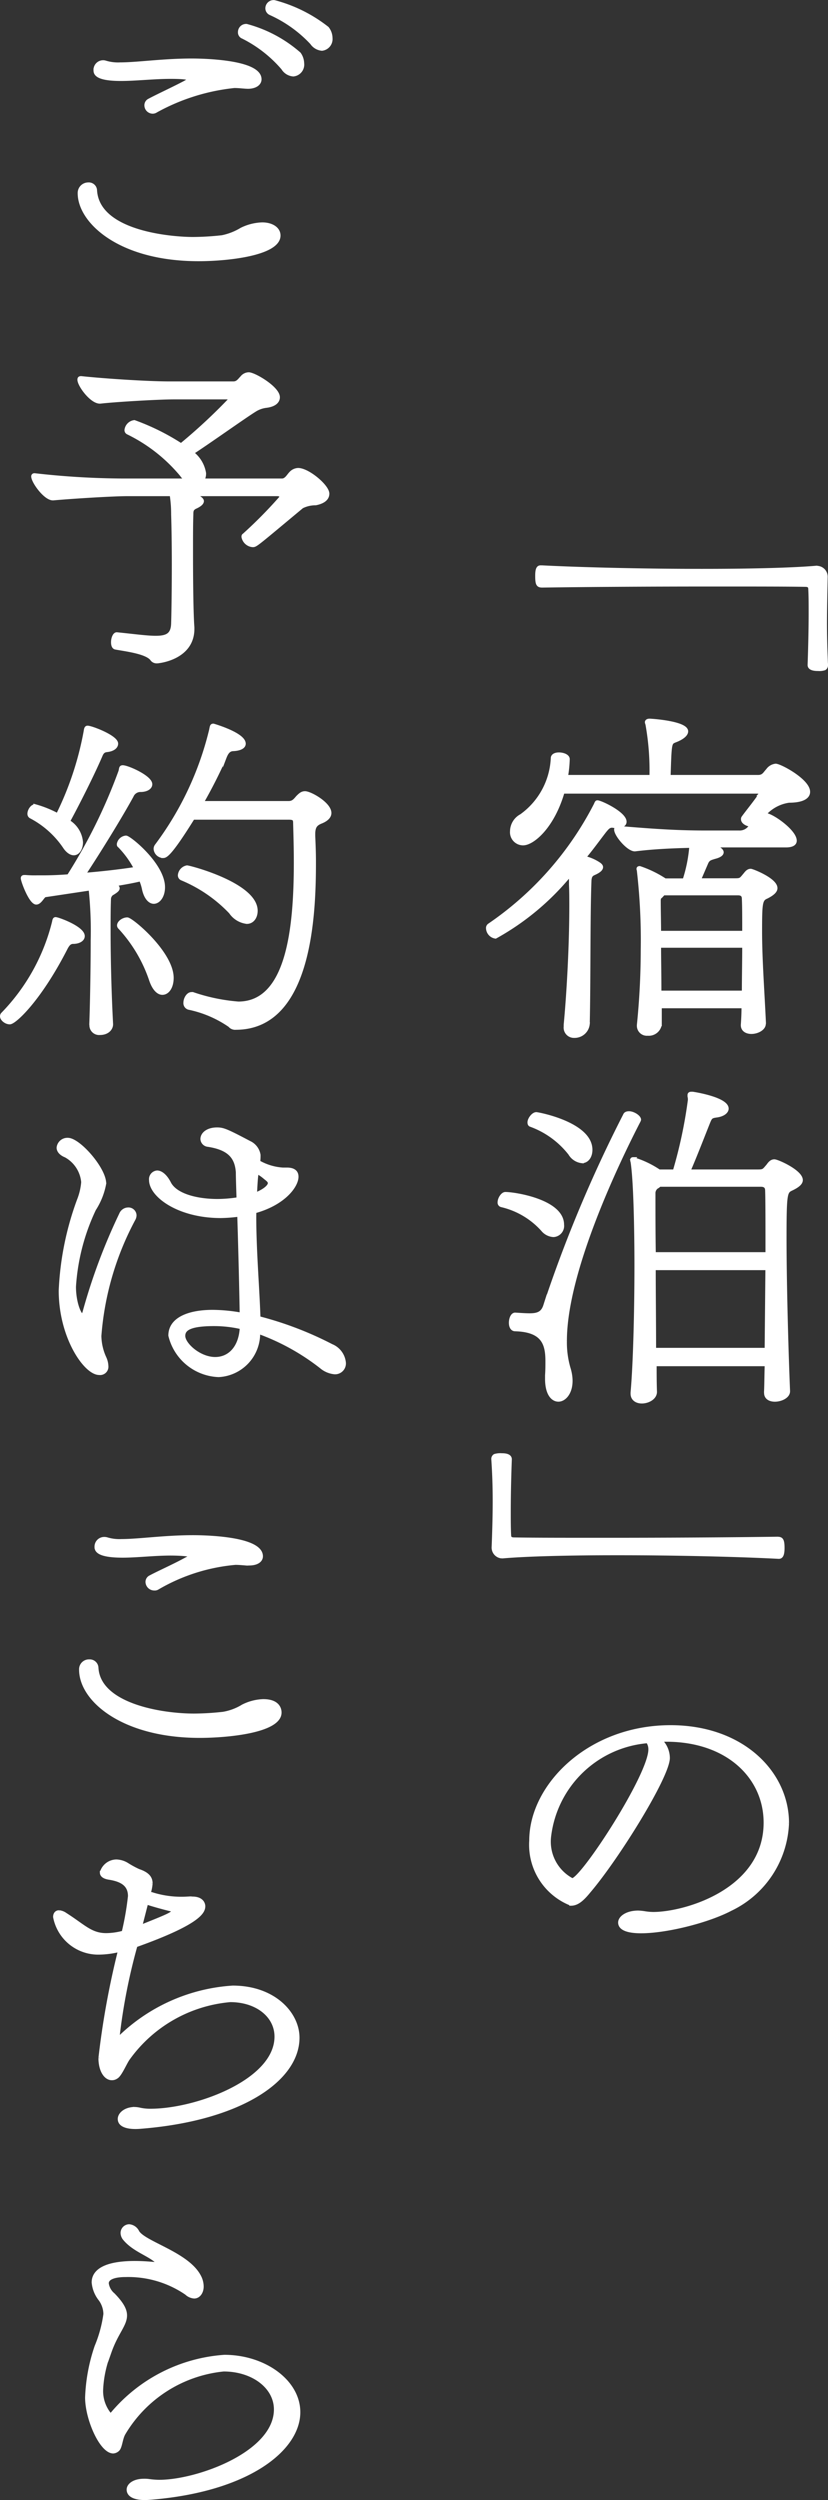
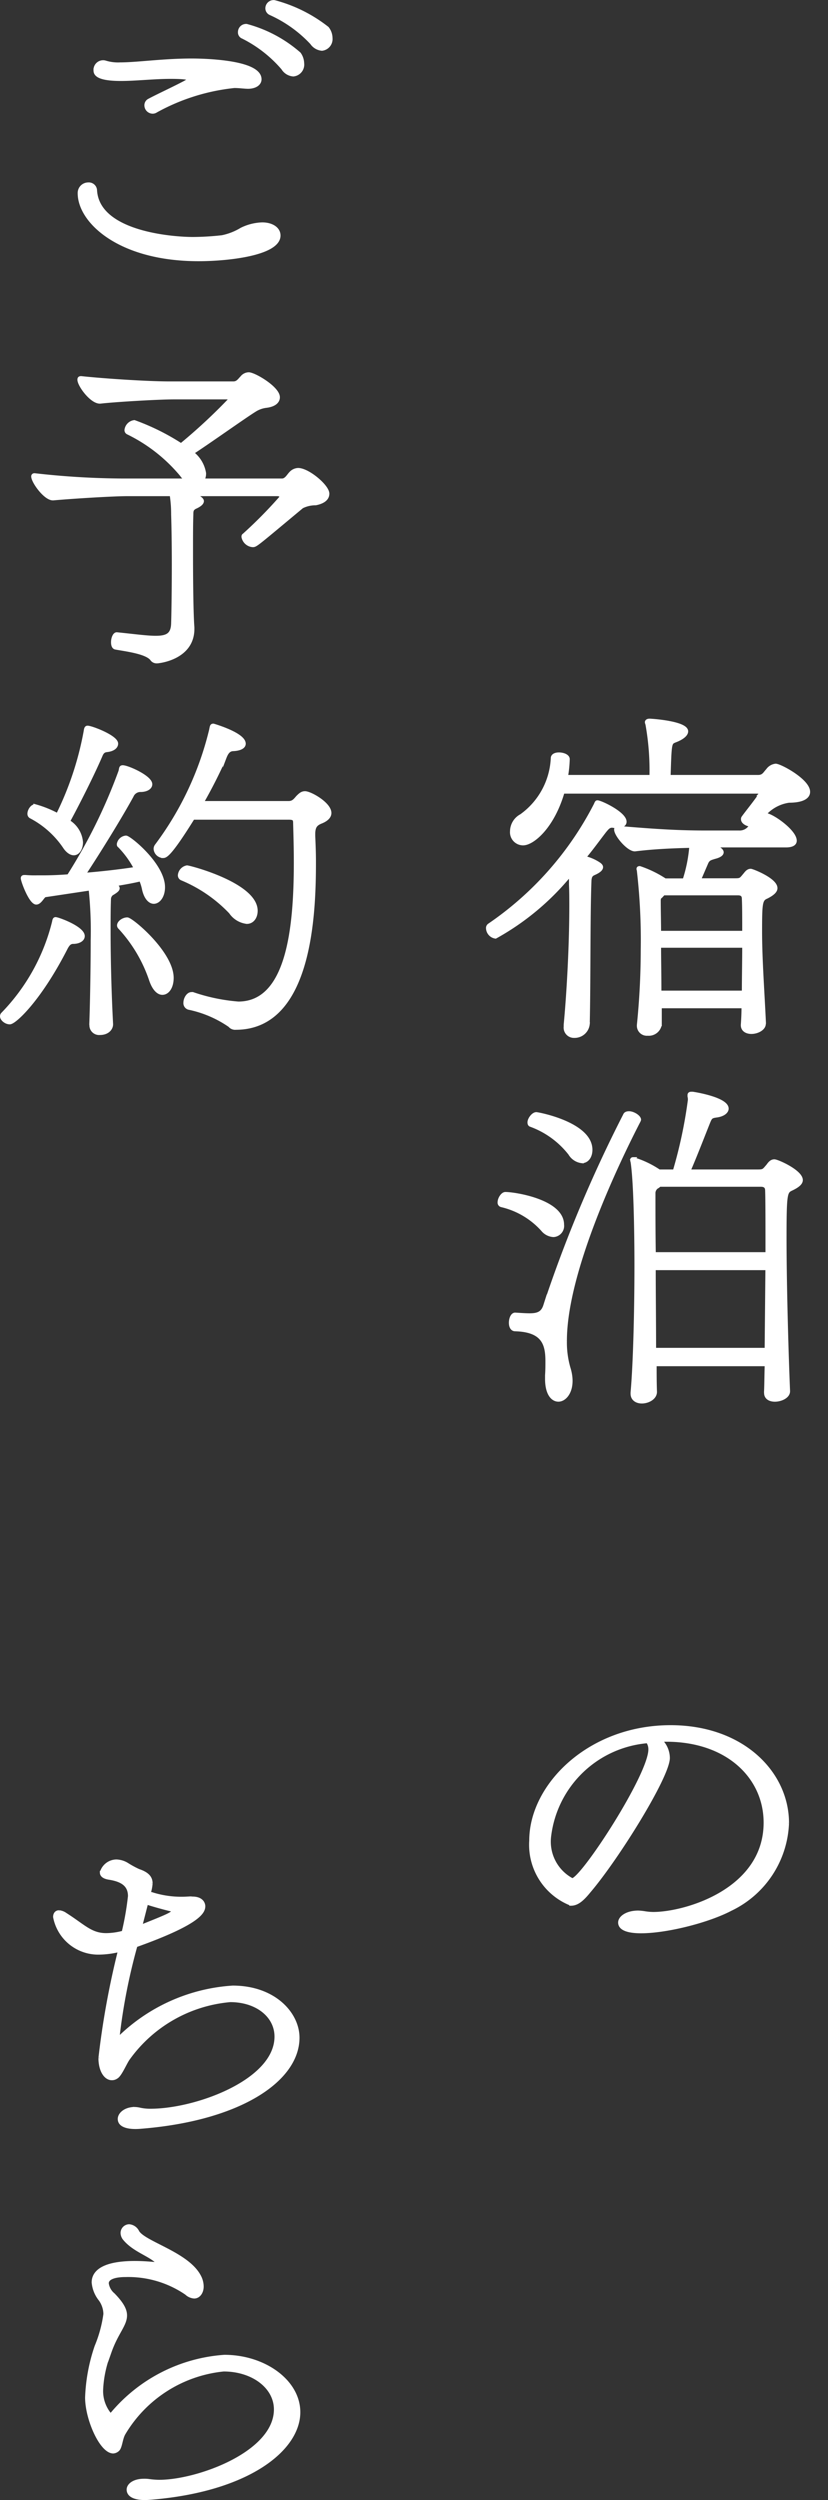
<svg xmlns="http://www.w3.org/2000/svg" width="36.56" height="110.265" viewBox="0 0 36.56 110.265">
  <rect x="0" y="0" width="36.56" height="110.265" fill="#333333" stroke="none" />
  <g id="グループ_468" data-name="グループ 468" transform="translate(-1391.485 -201.027)">
    <g id="グループ_467" data-name="グループ 467">
-       <path id="パス_19516" data-name="パス 19516" d="M1427.579,226.063a.4.4,0,0,1,.373.4c-.015.823-.031,1.443-.031,2.049,0,.589.016,1.163.046,1.861a.163.163,0,0,1-.077.14.735.735,0,0,1-.28.031c-.092,0-.387,0-.387-.186.015-.434.046-1.4.046-2.3,0-.372,0-.729-.016-1.039,0-.14-.062-.187-.217-.187-.885-.015-2.374-.015-4.081-.015-2.421,0-5.276.015-7.526.047-.187,0-.234-.062-.234-.435,0-.248.032-.388.156-.388h.062c1.831.093,4.578.155,7.061.155,2.11,0,4.035-.046,5.074-.14Z" fill="#fff" stroke="#fff" stroke-miterlimit="10" stroke-width="0.157" />
      <path id="パス_19517" data-name="パス 19517" d="M1416.453,246.226c.124-1.3.248-3.429.248-5.229,0-.342,0-.652-.015-.962a3.827,3.827,0,0,0-.016-.451,11.371,11.371,0,0,1-3.306,2.763.4.4,0,0,1-.341-.373.154.154,0,0,1,.062-.14,14.37,14.37,0,0,0,4.7-5.322c.031-.078.047-.109.078-.109.14,0,1.21.5,1.21.869,0,.124-.124.2-.341.2a.926.926,0,0,1-.2-.016h-.031c-.14,0-.217.109-.311.218-.309.4-.6.806-.915,1.179a2.057,2.057,0,0,1,.606.249c.046.03.154.092.154.17s-.077.171-.325.279c-.14.062-.171.14-.187.3-.061,1.583-.031,4.33-.077,6.347a.591.591,0,0,1-.605.528.375.375,0,0,1-.388-.419Zm8.768-.046c0,.217-.295.372-.559.372-.2,0-.388-.093-.388-.31v-.016c.015-.2.031-.481.031-.807h-3.678v.791a.5.5,0,0,1-.543.42.362.362,0,0,1-.4-.357v-.031a33,33,0,0,0,.171-3.321,26.718,26.718,0,0,0-.171-3.492c0-.031-.016-.046-.016-.077s.016-.047.063-.047a4.811,4.811,0,0,1,1.117.543h.853a6.4,6.4,0,0,0,.3-1.505c-.683.015-1.6.047-2.468.155-.279.031-.853-.636-.853-.884,0-.047.031-.078.093-.078h.031c1.815.155,2.763.2,3.88.2h1.443a.557.557,0,0,0,.449-.2.97.97,0,0,0,.125-.124h-.031c-.171,0-.388-.109-.388-.248a.116.116,0,0,1,.031-.094c.093-.139.636-.806.745-1.008a.059.059,0,0,0,.015-.047c0-.046-.078-.062-.17-.062h-8.566c-.45,1.552-1.335,2.281-1.754,2.281a.5.5,0,0,1-.5-.543.784.784,0,0,1,.419-.683,3.31,3.31,0,0,0,1.382-2.56c.016-.109.14-.156.279-.156.186,0,.4.078.4.218a5.194,5.194,0,0,1-.079.776h3.756a11.471,11.471,0,0,0-.171-2.281c0-.031-.031-.093-.031-.125s.031-.077.124-.077c.125,0,1.63.109,1.63.481,0,.155-.217.31-.512.419-.217.093-.217.093-.264,1.583h3.942c.248,0,.295-.155.419-.28a.5.5,0,0,1,.356-.217c.2,0,1.444.668,1.444,1.164,0,.233-.264.4-.854.4a1.776,1.776,0,0,0-1.117.622c.016,0,.031-.016.062-.016.28,0,1.319.729,1.319,1.148,0,.124-.108.218-.4.218h-3.212l.185.092c.094.047.2.125.2.2s-.078.155-.326.217c-.2.062-.263.078-.341.218l-.341.791h1.6c.248,0,.248-.031.419-.233.077-.093.14-.186.264-.186.062,0,1.1.4,1.1.776,0,.124-.124.249-.4.388-.264.109-.279.264-.279,1.536,0,1.226.108,2.654.171,4.035Zm-4.439-5.742-.015.016a.329.329,0,0,0-.186.263c0,.512.015.978.015,1.444h3.74c0-.637,0-1.18-.016-1.49,0-.109-.031-.233-.248-.233Zm-.186,2.312c0,.6.015,1.257.015,2.048h3.709c0-.636.016-1.365.016-2.048Z" fill="#fff" stroke="#fff" stroke-miterlimit="10" stroke-width="0.157" />
      <path id="パス_19518" data-name="パス 19518" d="M1415.444,255.262a3.522,3.522,0,0,0-1.815-1.071.124.124,0,0,1-.094-.139c0-.156.14-.373.264-.373.419,0,2.514.326,2.514,1.366a.416.416,0,0,1-.388.466A.662.662,0,0,1,1415.444,255.262Zm.186,6.425c.016-.217.016-.419.016-.621,0-.76-.17-1.365-1.413-1.4-.139,0-.2-.139-.2-.294,0-.187.077-.373.2-.373.249.016.466.031.637.031.357,0,.574-.077.683-.419a59.409,59.409,0,0,1,3.522-8.4c.031-.078.109-.093.187-.093.186,0,.45.17.45.294,0,.016-.016.032-.016.047-.916,1.769-3.258,6.626-3.258,9.7a4.08,4.08,0,0,0,.155,1.2c.279.885-.11,1.412-.45,1.412-.264,0-.513-.279-.513-.931Zm1.024-9.777a3.883,3.883,0,0,0-1.722-1.257c-.062-.015-.078-.062-.078-.124,0-.139.171-.372.311-.372.077,0,2.4.434,2.4,1.583,0,.295-.155.512-.388.512A.7.7,0,0,1,1416.654,251.91Zm8.644,10.522c.015-.248.015-.683.031-1.226H1420.4c0,.4,0,.807.015,1.21,0,.264-.31.435-.59.435-.217,0-.419-.109-.419-.357v-.047c.109-1.195.171-3.507.171-5.617,0-.264,0-3.461-.171-4.563a.2.2,0,0,1-.015-.093c0-.015.015-.031.047-.031a4.193,4.193,0,0,1,1.148.543h.683a20.487,20.487,0,0,0,.667-3.134.562.562,0,0,0-.016-.171v-.047c0-.046.016-.077.093-.077h.047c.031,0,1.52.232,1.52.667,0,.124-.139.264-.434.31-.248.032-.28.062-.357.233-.124.295-.605,1.552-.9,2.219h3.057c.264,0,.264-.031.451-.248.077-.109.155-.2.279-.2.14,0,1.179.466,1.179.838,0,.124-.124.248-.419.388-.264.124-.3.171-.3,2.173,0,2.126.093,5.276.155,6.735.016.248-.325.4-.59.4-.217,0-.4-.093-.4-.31Zm-4.687-9.14-.077.062a.33.33,0,0,0-.186.279c0,.869,0,1.769.015,2.7h5c0-1.3,0-2.405-.015-2.793,0-.109-.032-.248-.264-.248Zm4.749,3.677h-5c0,1.2.016,2.406.016,3.585h4.95Z" fill="#fff" stroke="#fff" stroke-miterlimit="10" stroke-width="0.157" />
-       <path id="パス_19519" data-name="パス 19519" d="M1425.811,269.7c-1.832-.094-4.579-.156-7.062-.156-2.11,0-4.034.047-5.074.14h-.031a.4.4,0,0,1-.373-.4c.032-.823.047-1.459.047-2.049s-.015-1.164-.062-1.862a.163.163,0,0,1,.078-.14.86.86,0,0,1,.3-.031c.093,0,.372,0,.372.187-.016.434-.047,1.4-.047,2.3,0,.373,0,.73.016,1.04,0,.14.062.186.218.186.883.016,2.374.016,4.081.016,2.42,0,5.276-.016,7.526-.047.185,0,.248.047.248.419,0,.264-.047.4-.171.4Z" fill="#fff" stroke="#fff" stroke-miterlimit="10" stroke-width="0.157" />
      <path id="パス_19520" data-name="パス 19520" d="M1420.627,277.771a1.087,1.087,0,0,1,.357.791c0,.807-2.235,4.407-3.492,5.881-.279.342-.512.559-.791.559a2.8,2.8,0,0,1-1.769-2.794c0-2.436,2.576-5.012,6.161-5.012,3.181,0,5.152,2.033,5.152,4.237a4.389,4.389,0,0,1-2.5,3.8c-1.505.791-4.888,1.428-4.888.589,0-.217.31-.449.807-.449a2.185,2.185,0,0,1,.295.03,2.484,2.484,0,0,0,.372.032c1.412,0,4.95-1.025,4.95-4.02,0-2-1.66-3.646-4.376-3.646Zm-4.888,4.267a1.913,1.913,0,0,0,1.009,1.909c.434,0,3.444-4.609,3.444-5.758a.6.6,0,0,0-.108-.356A4.767,4.767,0,0,0,1415.739,282.038Z" fill="#fff" stroke="#fff" stroke-miterlimit="10" stroke-width="0.157" />
      <path id="パス_19521" data-name="パス 19521" d="M1402.147,211.146a2.212,2.212,0,0,1,.916-.232c.419,0,.73.2.73.5,0,.807-2.235,1.055-3.538,1.055-3.524,0-5.261-1.692-5.261-2.917a.387.387,0,0,1,.388-.4.285.285,0,0,1,.31.28c.124,1.893,3.446,2.126,4.314,2.126a12.085,12.085,0,0,0,1.288-.078A2.682,2.682,0,0,0,1402.147,211.146Zm.187-6.285c-.2-.015-.357-.031-.5-.031a9.088,9.088,0,0,0-3.46,1.087.262.262,0,0,1-.155.046.292.292,0,0,1-.28-.295.24.24,0,0,1,.14-.217c.372-.2,1.056-.512,1.583-.791.077-.047.186-.109.186-.14,0-.062-.341-.093-.823-.093-.744,0-1.536.093-2.2.093-1.1,0-1.133-.264-1.133-.4a.346.346,0,0,1,.326-.357.339.339,0,0,1,.125.016,1.912,1.912,0,0,0,.651.078c.761,0,1.894-.171,3.15-.171.311,0,3.011.015,3.011.838,0,.186-.186.341-.528.341Zm1.645-.822a5.665,5.665,0,0,0-1.769-1.381.214.214,0,0,1-.14-.218.282.282,0,0,1,.3-.279,5.81,5.81,0,0,1,2.327,1.241.747.747,0,0,1,.14.419.447.447,0,0,1-.4.5A.587.587,0,0,1,1403.979,204.039Zm1.272-1.118a5.677,5.677,0,0,0-1.815-1.3.246.246,0,0,1-.156-.233.288.288,0,0,1,.311-.279,6.417,6.417,0,0,1,2.344,1.164.71.71,0,0,1,.154.434.441.441,0,0,1-.388.481A.608.608,0,0,1,1405.251,202.921Z" fill="#fff" stroke="#fff" stroke-miterlimit="10" stroke-width="0.157" />
      <path id="パス_19522" data-name="パス 19522" d="M1399.99,228.764c0,1.272-1.458,1.443-1.582,1.443a.251.251,0,0,1-.218-.109c-.232-.31-1.164-.419-1.6-.5-.093-.016-.124-.124-.124-.248,0-.171.078-.373.186-.357.761.077,1.32.155,1.707.155.528,0,.745-.14.761-.621.016-.5.03-1.583.03-2.623,0-.868-.014-1.707-.03-2.188a5.532,5.532,0,0,0-.062-.853v-.031H1397.1c-.621,0-2.389.108-3.258.186-.342.031-.9-.745-.9-.978a.057.057,0,0,1,.063-.062h.015a35.662,35.662,0,0,0,3.9.233h2.809a1.2,1.2,0,0,1-.233-.248,7.153,7.153,0,0,0-2.358-1.847.127.127,0,0,1-.078-.124.412.412,0,0,1,.357-.357,10.111,10.111,0,0,1,2.064,1.024,24.753,24.753,0,0,0,2.172-2.017c0-.047-.062-.078-.171-.078h-2.328c-.667,0-2.545.109-3.227.186-.372.047-.946-.729-.946-.977,0-.047.015-.078.077-.078h.015c1.009.109,2.933.233,3.88.233h2.84c.186,0,.264-.14.372-.248a.4.4,0,0,1,.3-.155c.248,0,1.3.62,1.3,1.024,0,.171-.14.341-.528.388a1.207,1.207,0,0,0-.512.186c-.451.279-2.064,1.428-2.762,1.878a1.405,1.405,0,0,1,.543.9.6.6,0,0,1-.078.31h3.508c.185,0,.279-.2.387-.31a.464.464,0,0,1,.326-.155c.435,0,1.3.729,1.3,1.055,0,.186-.139.357-.527.434a1.328,1.328,0,0,0-.606.14c-2.016,1.676-2.032,1.707-2.171,1.707a.463.463,0,0,1-.419-.373c0-.03,0-.062.031-.077a19.8,19.8,0,0,0,1.613-1.63.154.154,0,0,0,.031-.077c0-.047-.062-.093-.171-.093h-3.786c.186.046.466.186.466.295,0,.077-.078.17-.326.279-.124.078-.14.14-.14.31-.015.4-.015.993-.015,1.63,0,1.288.015,2.777.061,3.352Z" fill="#fff" stroke="#fff" stroke-miterlimit="10" stroke-width="0.157" />
      <path id="パス_19523" data-name="パス 19523" d="M1391.564,245.854a.141.141,0,0,1,.047-.109,8.863,8.863,0,0,0,2.25-4.05c.016-.093.031-.14.077-.14.109,0,1.211.4,1.211.76,0,.156-.186.265-.434.265-.155,0-.234.108-.311.248-1.179,2.312-2.281,3.3-2.483,3.3C1391.751,246.133,1391.564,245.978,1391.564,245.854Zm3.942.356c.031-.837.062-2.389.062-3.708a17.47,17.47,0,0,0-.093-2.281l-2,.3c-.093.015-.217.325-.388.325-.248,0-.606-.962-.606-1.086,0-.047.032-.062.079-.062h.046a4.848,4.848,0,0,0,.512.015h.28c.326,0,.713-.015,1.117-.046a23.746,23.746,0,0,0,2.281-4.624c.031-.124.016-.186.108-.186.218,0,1.227.449,1.227.76,0,.155-.187.263-.435.263a.41.41,0,0,0-.388.249c-.5.916-1.458,2.467-2.126,3.476.776-.062,1.6-.155,2.3-.264a4.2,4.2,0,0,0-.73-1.008c-.03-.016-.03-.047-.03-.078a.362.362,0,0,1,.325-.295c.155,0,1.646,1.211,1.646,2.2,0,.387-.2.652-.419.652-.156,0-.342-.156-.435-.544a2.18,2.18,0,0,0-.14-.45c-.31.078-.745.155-1.226.233l.031.015c.124.032.187.078.187.14s-.079.124-.2.2a.306.306,0,0,0-.185.279c-.016.435-.016.916-.016,1.412,0,1.366.046,2.887.109,4.082.015.2-.156.419-.5.419a.35.35,0,0,1-.388-.357Zm-.435-8.038c0,.28-.139.5-.326.5-.124,0-.279-.093-.419-.311a4.093,4.093,0,0,0-1.489-1.318.143.143,0,0,1-.063-.125c0-.14.124-.341.264-.341a4.771,4.771,0,0,1,.993.4,13.934,13.934,0,0,0,1.227-3.694c.015-.109.031-.171.093-.171.17,0,1.272.419,1.272.714,0,.14-.14.264-.419.295-.155.016-.217.093-.279.248-.388.9-1.071,2.235-1.428,2.887A1.179,1.179,0,0,1,1395.071,238.172Zm3.073,6.068a6.428,6.428,0,0,0-1.366-2.3.135.135,0,0,1-.047-.093c0-.14.2-.279.373-.279.187,0,1.971,1.49,1.971,2.591,0,.4-.186.668-.419.668C1398.485,244.83,1398.284,244.659,1398.144,244.24Zm1.846.62a8.176,8.176,0,0,0,2.018.42c2.2,0,2.529-3.306,2.529-6.208,0-.605-.015-1.179-.03-1.722,0-.171-.016-.248-.264-.248h-4.237c-1.024,1.645-1.21,1.691-1.318,1.691a.353.353,0,0,1-.342-.326.24.24,0,0,1,.047-.139,13.947,13.947,0,0,0,2.405-5.106c.031-.155.031-.2.108-.2,0,0,1.351.388,1.351.807,0,.14-.171.233-.466.249-.218,0-.311.17-.388.372a21.967,21.967,0,0,1-1.008,1.986h3.833c.2,0,.279-.108.4-.248.124-.124.2-.186.325-.186.233,0,1.087.481,1.087.884,0,.14-.108.28-.373.388-.232.093-.341.2-.341.543v.078c.016.372.031.745.031,1.149,0,2.172-.124,7.324-3.461,7.324a.3.3,0,0,1-.263-.109,4.958,4.958,0,0,0-1.816-.776.22.22,0,0,1-.155-.232c0-.171.124-.389.279-.389Zm1.677-3.6a6.315,6.315,0,0,0-2.142-1.474.16.16,0,0,1-.108-.155.4.4,0,0,1,.325-.357c.109,0,3.042.761,3.042,1.924,0,.28-.155.5-.4.5A1.009,1.009,0,0,1,1401.667,241.26Z" fill="#fff" stroke="#fff" stroke-miterlimit="10" stroke-width="0.157" />
-       <path id="パス_19524" data-name="パス 19524" d="M1395.863,261.594c-.6,0-1.707-1.583-1.707-3.647a13.13,13.13,0,0,1,.807-3.989,2.748,2.748,0,0,0,.186-.791,1.477,1.477,0,0,0-.76-1.164c-.233-.093-.326-.232-.326-.357a.4.4,0,0,1,.418-.356c.482,0,1.615,1.288,1.615,1.939a3.114,3.114,0,0,1-.45,1.133,9.328,9.328,0,0,0-.885,3.414c0,.729.249,1.273.357,1.273.047,0,.062-.062.093-.155a25.8,25.8,0,0,1,1.614-4.314.351.351,0,0,1,.311-.218.28.28,0,0,1,.3.264.356.356,0,0,1-.047.171,12.951,12.951,0,0,0-1.506,5.152,2.409,2.409,0,0,0,.218.962.951.951,0,0,1,.092.372A.289.289,0,0,1,1395.863,261.594Zm6.859-6.906c0,1.5.139,3.088.186,4.469a15.2,15.2,0,0,1,3.212,1.226.9.9,0,0,1,.559.745.4.4,0,0,1-.419.435,1.068,1.068,0,0,1-.59-.249,10,10,0,0,0-2.777-1.536,1.849,1.849,0,0,1-1.754,1.909,2.293,2.293,0,0,1-2.142-1.754c0-.729.823-1.055,1.878-1.055a7.306,7.306,0,0,1,1.272.124c-.015-1.024-.061-2.917-.108-4.392a6.6,6.6,0,0,1-.807.062c-1.862,0-3.088-.915-3.088-1.6a.307.307,0,0,1,.28-.341c.154,0,.356.14.527.465.264.544,1.195.792,2.142.792a5.979,5.979,0,0,0,.915-.078c-.016-.527-.031-.947-.031-1.179-.046-.668-.373-1.055-1.3-1.2a.282.282,0,0,1-.264-.264c0-.232.248-.435.652-.435.263,0,.4.047,1.427.59a.728.728,0,0,1,.419.543,2.271,2.271,0,0,1-.015.311,2.475,2.475,0,0,0,1.07.326h.186c.327,0,.435.14.435.326,0,.4-.559,1.179-1.862,1.536Zm-1.784,4.749c-1.1,0-1.351.217-1.351.512,0,.372.7,1.009,1.4,1.009.621,0,1.119-.481,1.164-1.382A5.361,5.361,0,0,0,1400.938,259.437Zm1.892-6.72a.272.272,0,0,1-.015.109c-.031.233-.046.574-.062.884.4-.155.637-.356.637-.5,0-.078-.063-.14-.187-.233A2.037,2.037,0,0,0,1402.83,252.717Z" fill="#fff" stroke="#fff" stroke-miterlimit="10" stroke-width="0.157" />
-       <path id="パス_19525" data-name="パス 19525" d="M1400.3,277.6c-3.367,0-5.245-1.583-5.245-2.933a.358.358,0,0,1,.373-.373.307.307,0,0,1,.325.279c.078,1.645,2.809,2.111,4.3,2.111a12.085,12.085,0,0,0,1.288-.078,2.432,2.432,0,0,0,.869-.326,2.143,2.143,0,0,1,.9-.233c.62,0,.729.327.729.513C1403.839,277.38,1401.543,277.6,1400.3,277.6Zm2.095-7.6c-.2-.016-.373-.032-.512-.032a8.231,8.231,0,0,0-3.446,1.1.226.226,0,0,1-.139.031.308.308,0,0,1-.31-.3.239.239,0,0,1,.14-.217c.372-.2,1.055-.5,1.582-.791.094-.047.186-.093.186-.14,0-.077-.651-.093-.869-.093-.729,0-1.489.093-2.126.093-1.117,0-1.164-.264-1.164-.4a.348.348,0,0,1,.342-.357.4.4,0,0,1,.124.015,1.919,1.919,0,0,0,.652.078c.76,0,1.893-.171,3.15-.171.342,0,3.011.016,3.011.853,0,.187-.187.327-.528.327Z" fill="#fff" stroke="#fff" stroke-miterlimit="10" stroke-width="0.157" />
      <path id="パス_19526" data-name="パス 19526" d="M1399.99,284.756c.281,0,.466.124.482.341,0,.249-.171.73-2.995,1.738a25.781,25.781,0,0,0-.791,4.035c0,.031.015.062.031.062s.014,0,.03-.015a7.891,7.891,0,0,1,5.013-2.235c1.831,0,2.871,1.164,2.871,2.219,0,1.862-2.561,3.6-6.968,3.942-.388.031-.9-.016-.9-.357,0-.217.263-.45.668-.45a1.164,1.164,0,0,1,.232.031,2.107,2.107,0,0,0,.481.046c1.986,0,5.54-1.288,5.54-3.259,0-.915-.854-1.6-2.033-1.6a6.206,6.206,0,0,0-4.5,2.56c-.14.187-.357.73-.528.823a.336.336,0,0,1-.2.062c-.279,0-.513-.357-.513-.9a36.527,36.527,0,0,1,.869-4.764,3.9,3.9,0,0,1-.915.124,1.948,1.948,0,0,1-1.956-1.583c0-.124.063-.217.187-.217a.58.58,0,0,1,.279.109c.807.512,1.117.9,1.8.9a2.962,2.962,0,0,0,.761-.109,12.663,12.663,0,0,0,.279-1.6c0-.481-.311-.714-.931-.807-.186-.031-.31-.109-.31-.233a.688.688,0,0,1,.651-.5.959.959,0,0,1,.466.14,4.248,4.248,0,0,0,.512.279c.419.14.543.326.543.559a1.771,1.771,0,0,1-.093.45.461.461,0,0,1,.186.031,4.323,4.323,0,0,0,1.273.186c.186,0,.326-.015.4-.015Zm-2.311,1.257c1.086-.435,1.443-.575,1.443-.683,0-.031-.031-.062-.078-.078-.155-.031-.775-.2-1.009-.279a.084.084,0,0,1-.077-.047Z" fill="#fff" stroke="#fff" stroke-miterlimit="10" stroke-width="0.157" />
      <path id="パス_19527" data-name="パス 19527" d="M1398.393,300.868c.045,0,.061,0,.061-.015s0-.031-.03-.062c-.326-.326-1.009-.513-1.428-1.009a.417.417,0,0,1-.109-.264.308.308,0,0,1,.3-.31.454.454,0,0,1,.373.264c.309.5,2.218.962,2.73,1.97a.946.946,0,0,1,.11.435c0,.248-.14.45-.342.45a.556.556,0,0,1-.342-.155,4.541,4.541,0,0,0-2.685-.792c-.48,0-.822.109-.822.357a.78.78,0,0,0,.279.5c.388.4.528.667.528.915,0,.419-.388.761-.683,1.6a4.99,4.99,0,0,0-.372,1.66,1.628,1.628,0,0,0,.388,1.133c.031,0,.062-.031.108-.078a7.115,7.115,0,0,1,4.936-2.5c1.753,0,3.274,1.086,3.274,2.452,0,1.645-2.251,3.445-6.564,3.786-.528.047-.947-.062-.947-.372,0-.2.248-.4.683-.4a1.379,1.379,0,0,1,.248.016,3.442,3.442,0,0,0,.435.031c1.675,0,5.136-1.242,5.136-3.182,0-.993-1.008-1.753-2.3-1.753a5.8,5.8,0,0,0-4.407,2.809c-.139.233-.139.621-.279.729a.322.322,0,0,1-.187.078c-.527,0-1.164-1.443-1.164-2.39a7.8,7.8,0,0,1,.419-2.25,5.7,5.7,0,0,0,.389-1.428,1.127,1.127,0,0,0-.218-.651,1.4,1.4,0,0,1-.3-.746c0-.511.529-.868,1.831-.868.249,0,.544.015.869.046Z" fill="#fff" stroke="#fff" stroke-miterlimit="10" stroke-width="0.157" />
    </g>
  </g>
</svg>